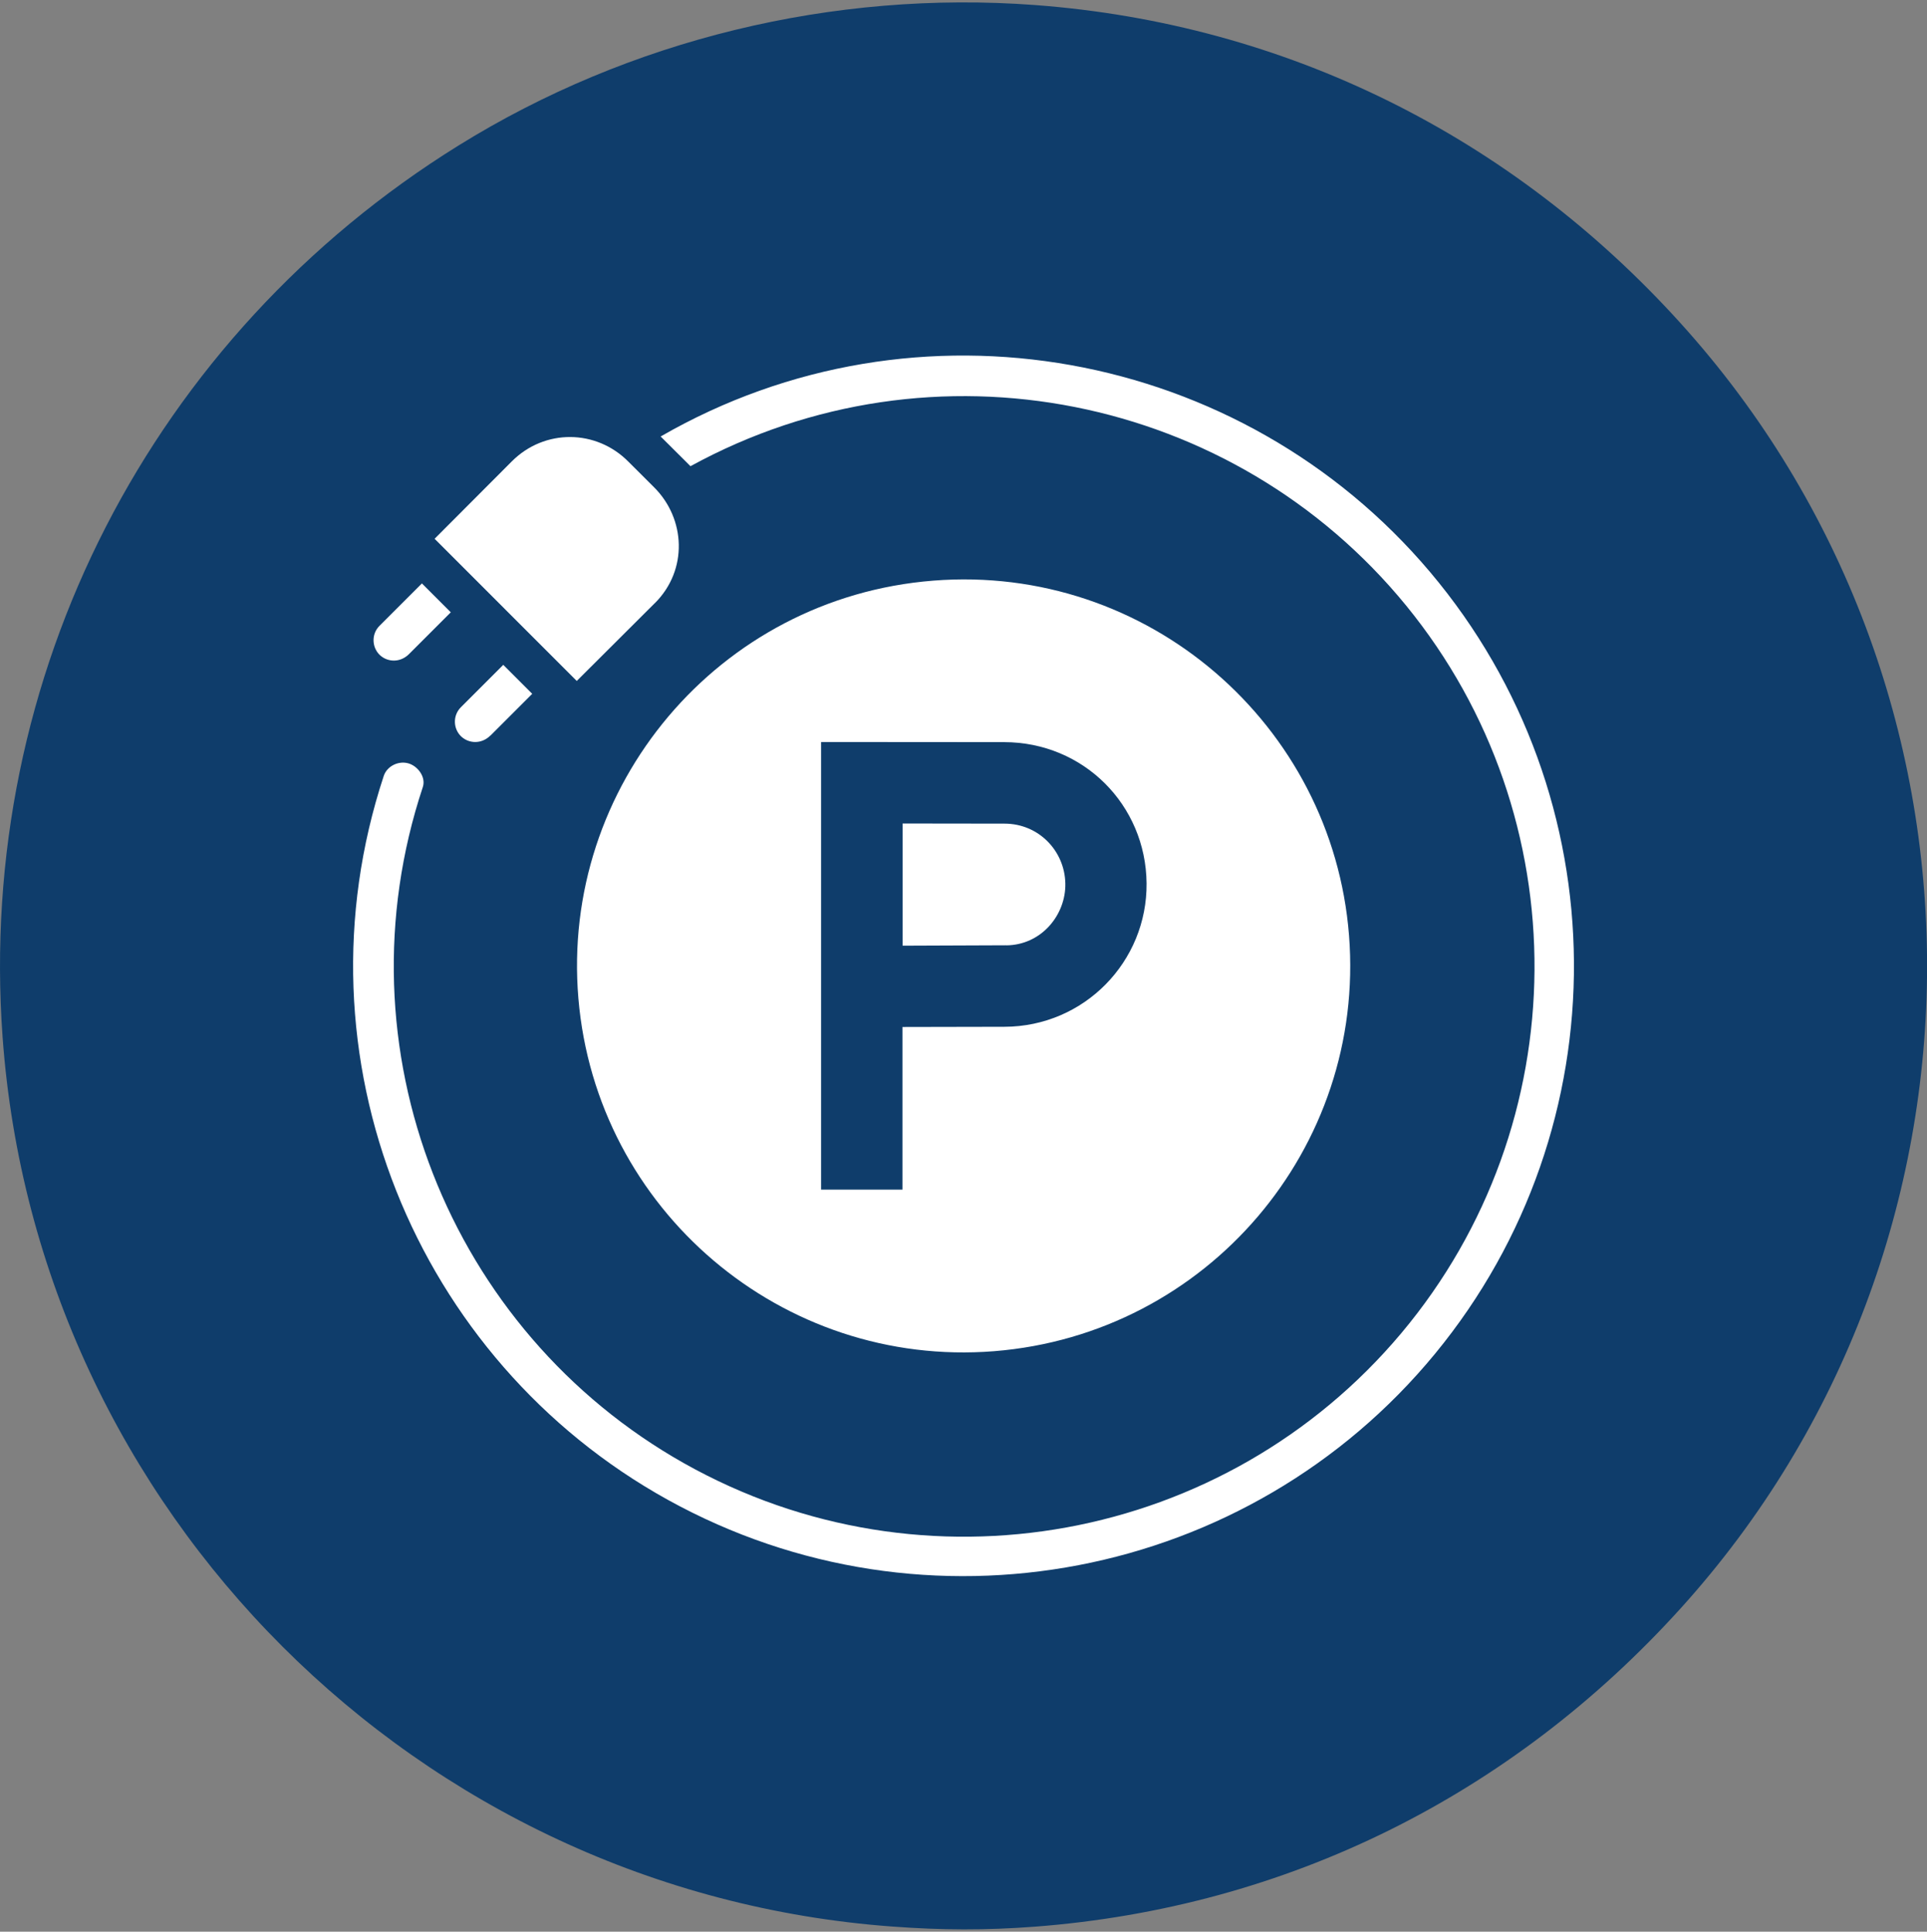
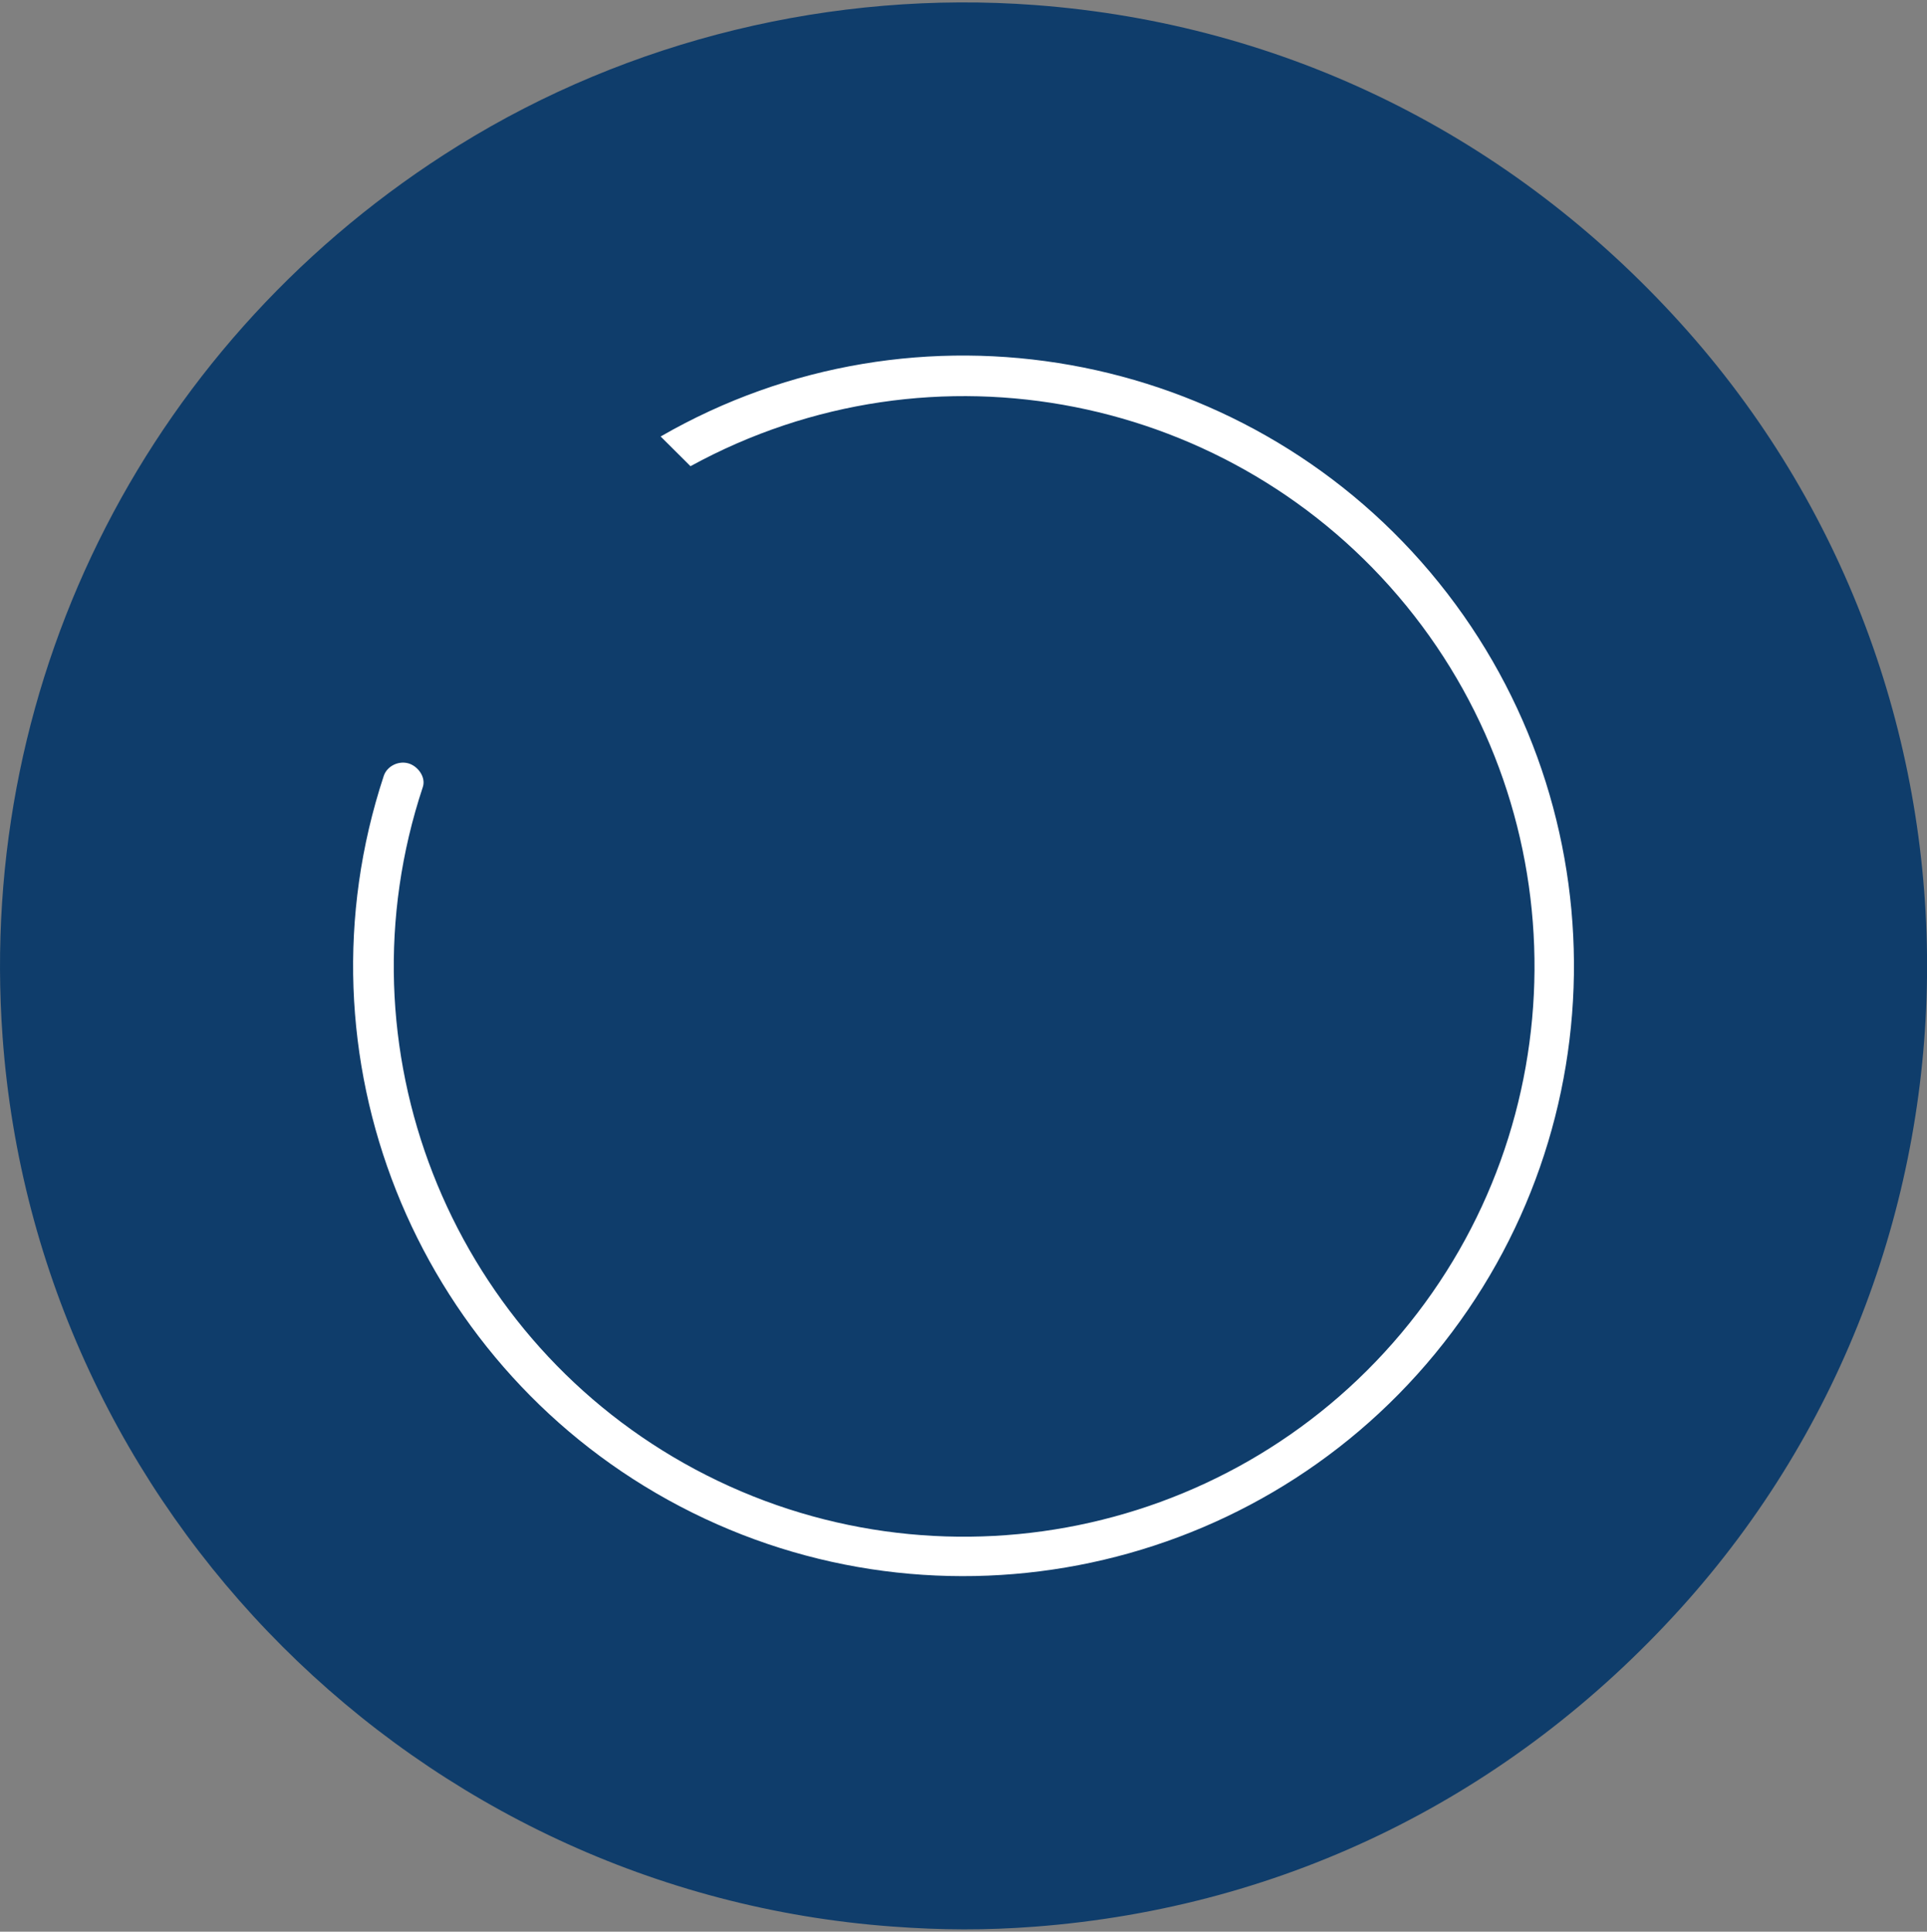
<svg xmlns="http://www.w3.org/2000/svg" id="Ebene_1" data-name="Ebene 1" viewBox="0 0 283.46 284.21">
  <rect x="0" y="0" width="283.46" height="284.21" fill="#808080" stroke="none" />
  <defs>
    <style>
      .cls-1 {
        fill: #fff;
      }

      .cls-2 {
        fill: #0f3d6b;
      }
    </style>
  </defs>
  <path class="cls-2" d="M247.2,47.54C222.38,20.09,189.22,3.5,152.23.74c-29.64-2.21-59.67,5.07-84.8,20.68C22.38,49.4-3.48,99.34.38,152.57c5.06,69.82,61.14,125.75,130.85,130.88,7.28.54,13.73.57,21.01.02,37.05-2.83,70.08-19.31,94.96-46.81,48.37-53.46,48.35-135.67.01-189.11Z" />
  <g>
-     <path class="cls-1" d="M137.27,85.43c31.54-2.5,58.73,21.15,61.17,52.18,2.47,31.33-20.91,58.7-52.21,61.19-31.16,2.48-58.52-20.76-61.15-51.91-2.63-31.15,20.52-58.95,52.19-61.46ZM132.77,151.1l14.97-.03c11.76-.02,21.03-9.61,20.92-21.12s-9.26-20.75-20.95-20.76l-26.93-.02v65.86s11.97,0,11.97,0v-23.94Z" />
    <path class="cls-1" d="M62.2,115.79c-12.75,38.4,3.86,80.05,38.46,99.52,35.25,19.84,79.6,11.65,105.46-19.15s26.17-75.88.74-107.04c-25.33-31.03-69.58-40.09-105.29-20.53l-4.39-4.37c37.7-21.74,85.45-12.91,113.18,19.94,27.92,33.08,28.28,81.53.73,115.02-27.38,33.28-74.86,42.49-112.81,21.51-37.3-20.62-55.44-65.27-41.83-106.53.46-1.39,2.05-2.22,3.5-1.88s2.74,2.01,2.25,3.51Z" />
-     <path class="cls-1" d="M96.34,88.72l-11.5,11.47-20.91-20.92,11.36-11.39c4.81-4.82,12.42-4.74,17.15.05l3.77,3.76c4.66,4.64,5,12.18.13,17.04Z" />
-     <path class="cls-1" d="M60.16,96.24c-1.28,1.28-3.12,1.2-4.25.17-1.19-1.09-1.34-3.08-.08-4.34l6.23-6.23,4.25,4.25-6.15,6.15Z" />
-     <path class="cls-1" d="M72.13,108.22c-1.28,1.28-3.12,1.2-4.25.17-1.2-1.09-1.34-3.08-.08-4.34l6.23-6.23,4.26,4.26-6.15,6.15Z" />
-     <path class="cls-1" d="M147.98,139.08l-15.21.06v-17.98s14.99.02,14.99.02c5.02,0,8.85,4,8.95,8.79.1,4.64-3.54,9.1-8.73,9.12Z" />
  </g>
</svg>